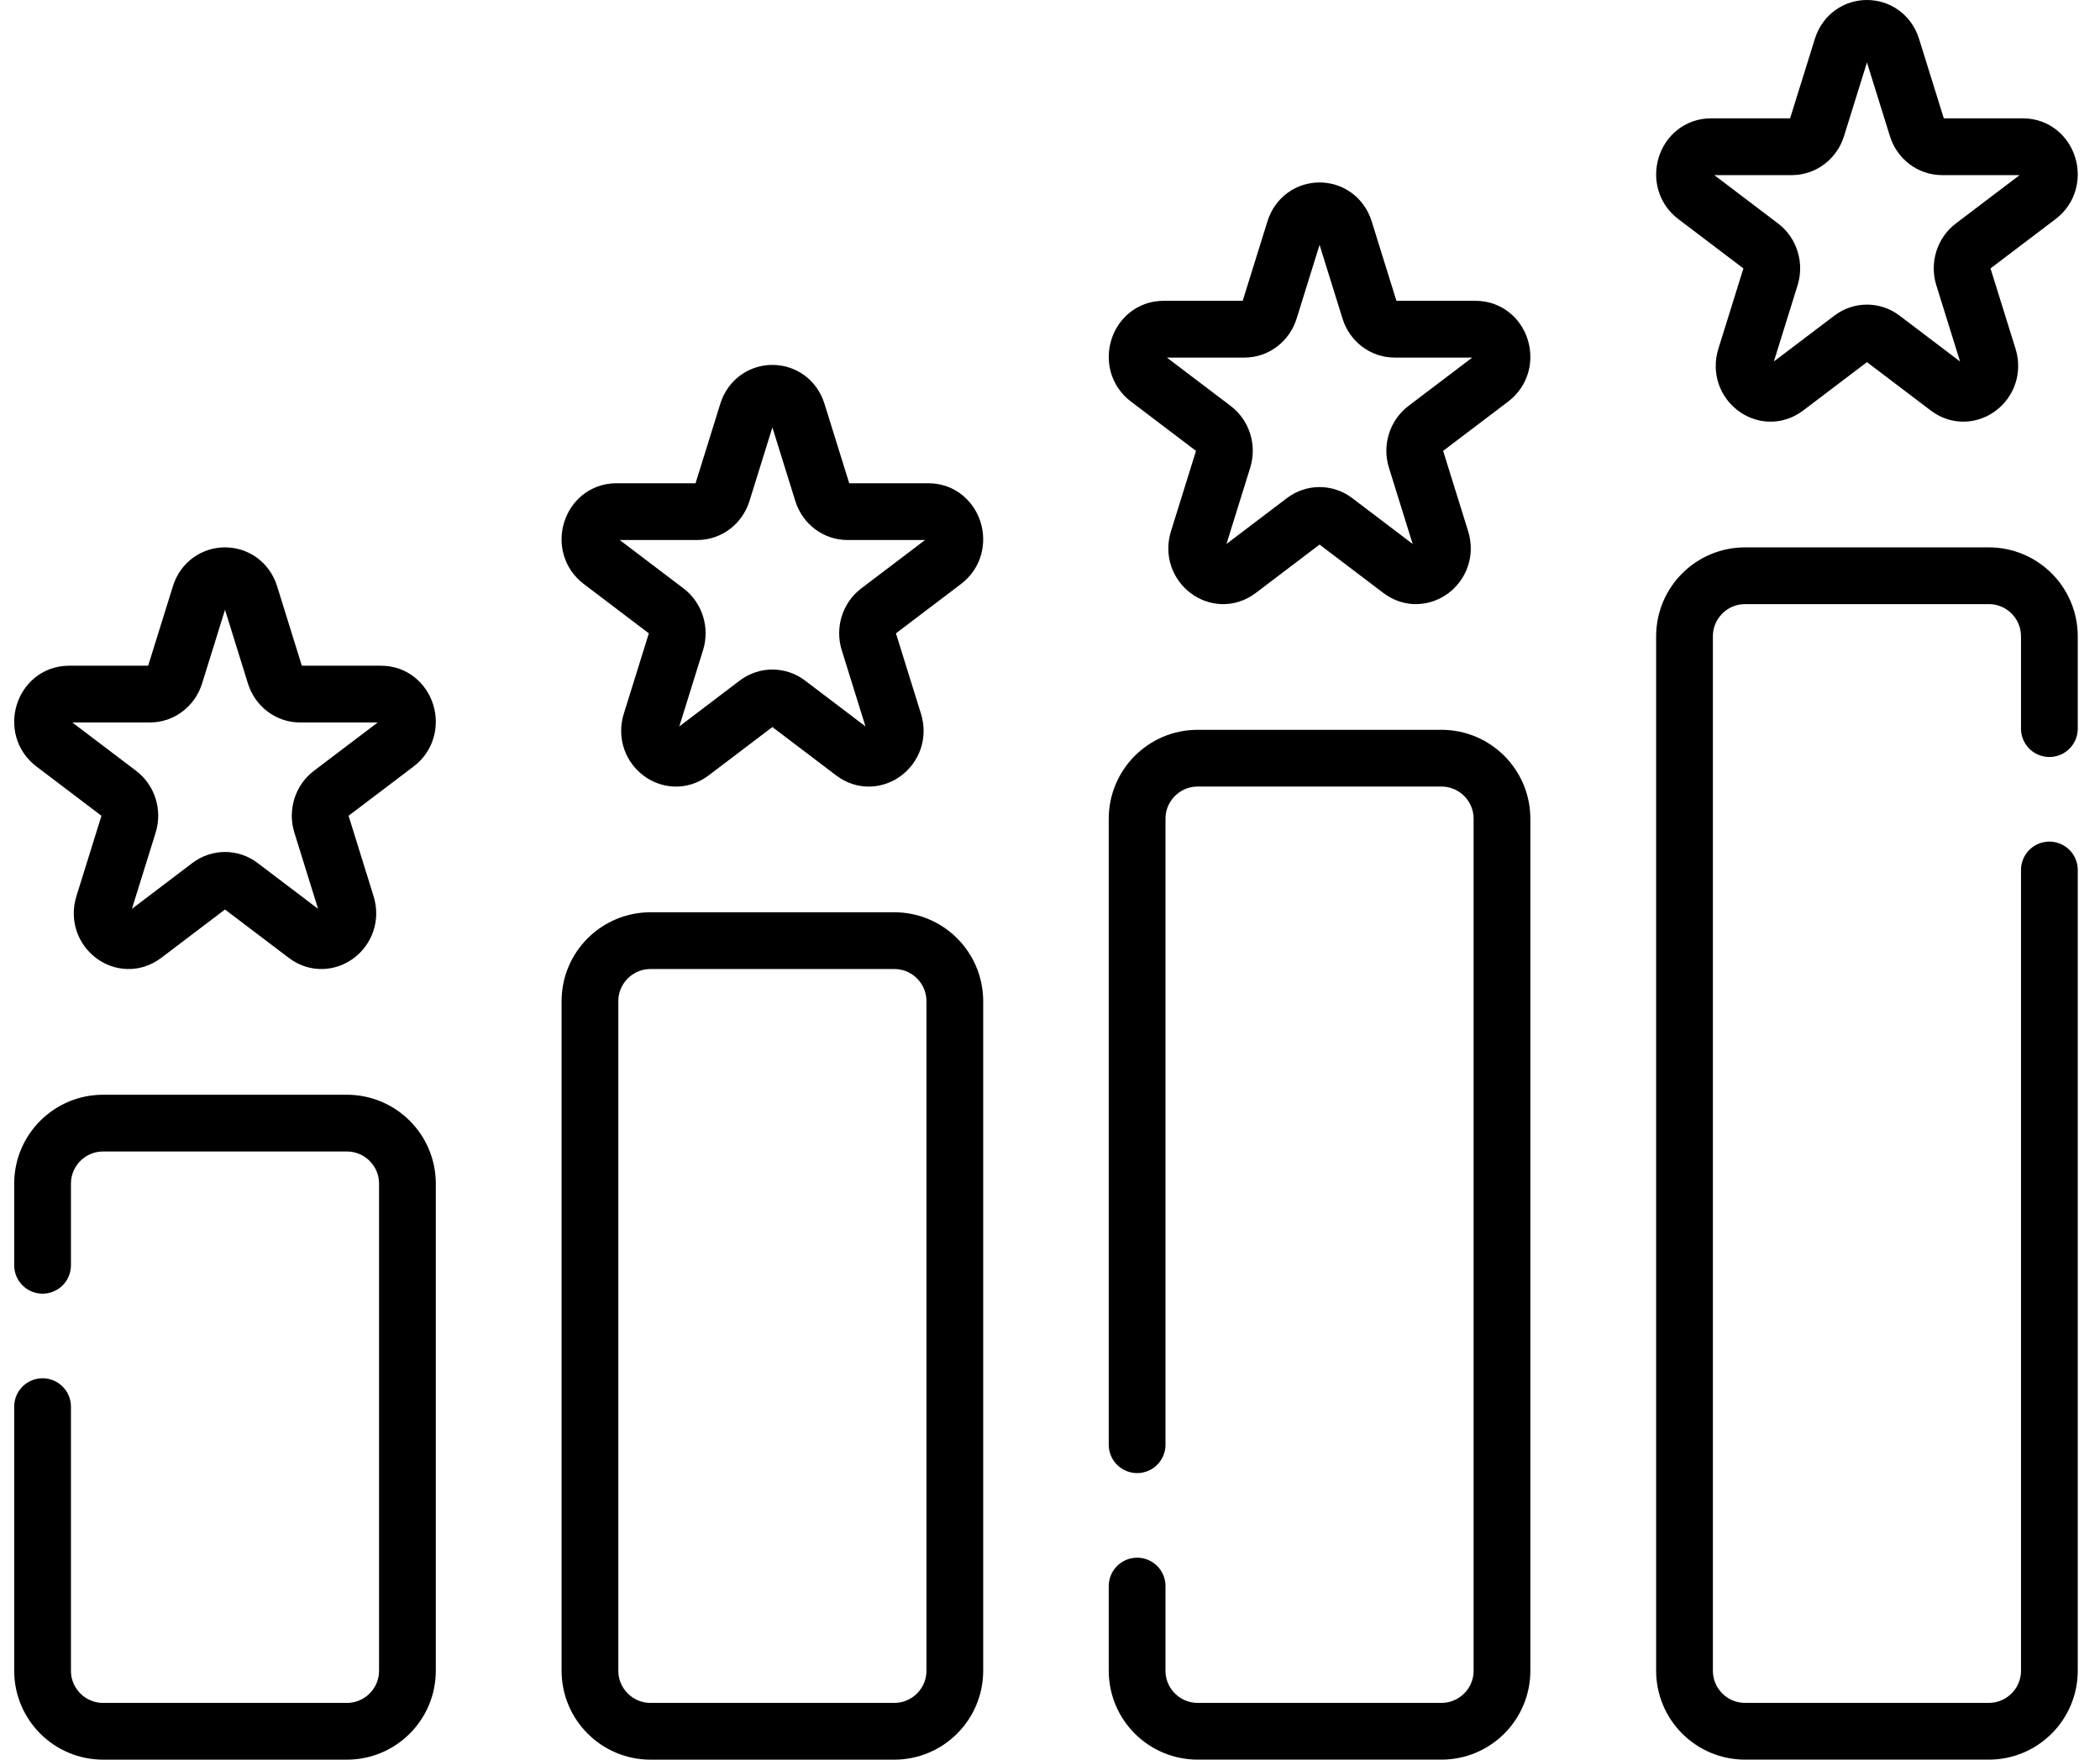
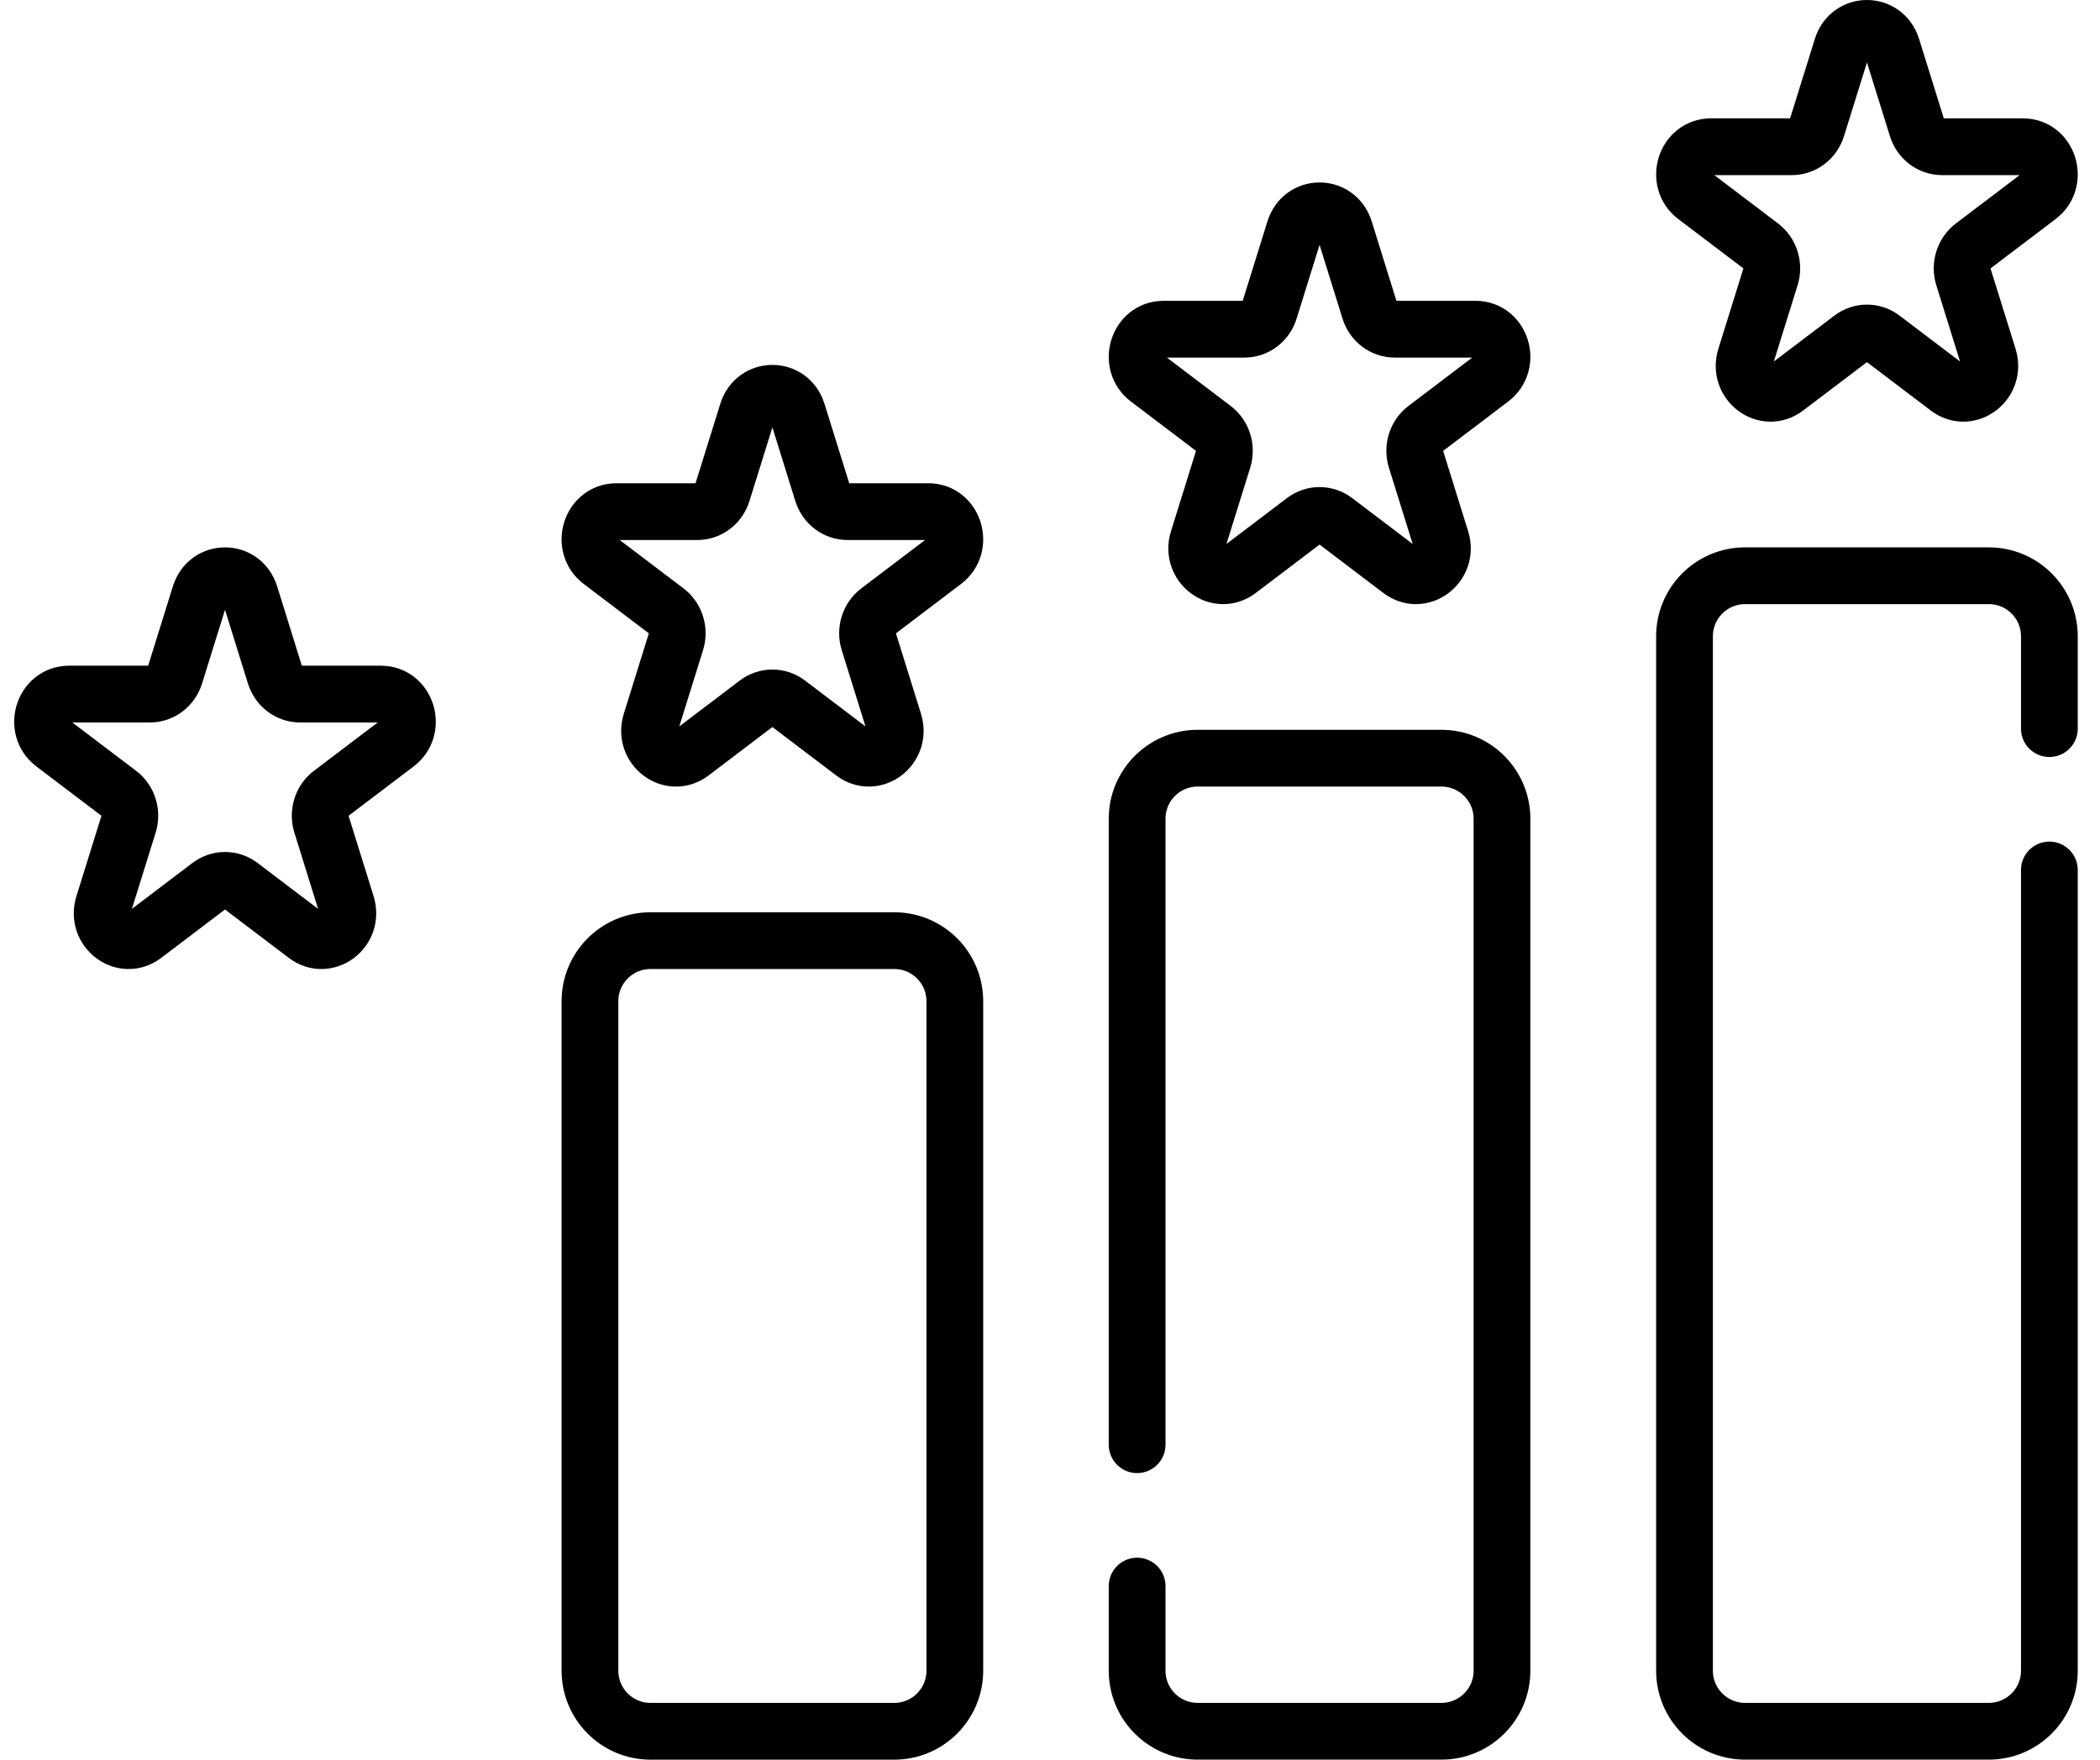
<svg xmlns="http://www.w3.org/2000/svg" width="74" height="62" viewBox="0 0 74 62" fill="none">
  <path d="M28.099 14.526L28.981 17.359C29.106 17.758 29.462 18.027 29.863 18.027H32.717C33.615 18.027 33.989 19.227 33.262 19.778L30.953 21.529C30.628 21.775 30.492 22.212 30.616 22.611L31.498 25.443C31.776 26.335 30.798 27.077 30.071 26.526L27.763 24.775C27.438 24.529 26.998 24.529 26.672 24.775L24.364 26.526C23.637 27.077 22.659 26.335 22.937 25.443L23.819 22.611C23.943 22.212 23.807 21.775 23.482 21.529L21.173 19.778C20.446 19.227 20.82 18.027 21.718 18.027H24.572C24.974 18.027 25.33 17.758 25.454 17.359L26.336 14.526C26.613 13.634 27.822 13.634 28.099 14.526Z" stroke="black" stroke-width="2" stroke-miterlimit="10" stroke-linecap="round" stroke-linejoin="round" />
  <path d="M47.381 8.097L48.263 10.93C48.387 11.329 48.743 11.599 49.145 11.599H51.998C52.897 11.599 53.27 12.798 52.543 13.35L50.235 15.1C49.91 15.347 49.774 15.783 49.898 16.182L50.78 19.015C51.057 19.906 50.079 20.648 49.352 20.097L47.044 18.346C46.719 18.1 46.279 18.1 45.954 18.346L43.645 20.097C42.918 20.648 41.94 19.906 42.218 19.015L43.1 16.182C43.224 15.783 43.088 15.347 42.763 15.1L40.454 13.35C39.727 12.798 40.101 11.599 41 11.599H43.853C44.255 11.599 44.611 11.329 44.735 10.93L45.617 8.097C45.894 7.206 47.103 7.206 47.381 8.097Z" stroke="black" stroke-width="2" stroke-miterlimit="10" stroke-linecap="round" stroke-linejoin="round" />
  <path d="M66.67 1.669L67.552 4.501C67.676 4.9 68.032 5.17 68.434 5.17H71.287C72.186 5.17 72.559 6.37 71.832 6.921L69.524 8.671C69.199 8.918 69.063 9.355 69.187 9.754L70.069 12.586C70.346 13.478 69.368 14.219 68.641 13.668L66.333 11.918C66.008 11.671 65.568 11.671 65.243 11.918L62.934 13.668C62.207 14.219 61.23 13.478 61.507 12.586L62.389 9.754C62.513 9.355 62.377 8.918 62.052 8.671L59.743 6.921C59.017 6.37 59.39 5.17 60.289 5.17H63.142C63.544 5.17 63.9 4.9 64.024 4.501L64.906 1.669C65.183 0.777 66.392 0.777 66.67 1.669Z" stroke="black" stroke-width="2" stroke-miterlimit="10" stroke-linecap="round" stroke-linejoin="round" />
  <path d="M8.811 20.955L9.692 23.787C9.817 24.186 10.173 24.456 10.574 24.456H13.428C14.326 24.456 14.7 25.656 13.973 26.207L11.665 27.957C11.339 28.204 11.204 28.641 11.328 29.04L12.209 31.872C12.487 32.764 11.509 33.505 10.782 32.954L8.474 31.204C8.149 30.957 7.709 30.957 7.383 31.204L5.075 32.954C4.348 33.505 3.37 32.764 3.648 31.872L4.53 29.04C4.654 28.641 4.518 28.204 4.193 27.957L1.884 26.207C1.157 25.656 1.531 24.456 2.429 24.456H5.283C5.685 24.456 6.041 24.186 6.165 23.787L7.047 20.955C7.324 20.063 8.533 20.063 8.811 20.955Z" stroke="black" stroke-width="2" stroke-miterlimit="10" stroke-linecap="round" stroke-linejoin="round" />
-   <path d="M1.5 49.562V58.865C1.5 60.045 2.456 61 3.634 61H12.222C13.402 61 14.357 60.045 14.357 58.865V41.707C14.357 40.527 13.402 39.572 12.222 39.572H3.634C2.456 39.572 1.5 40.527 1.5 41.707V44.581" stroke="black" stroke-width="2" stroke-miterlimit="10" stroke-linecap="round" stroke-linejoin="round" />
  <path d="M40.07 55.884V58.865C40.07 60.045 41.025 60.999 42.205 60.999H50.792C51.972 60.999 52.927 60.045 52.927 58.865V28.848C52.927 27.67 51.972 26.714 50.792 26.714H42.205C41.025 26.714 40.07 27.67 40.07 28.848V50.903" stroke="black" stroke-width="2" stroke-miterlimit="10" stroke-linecap="round" stroke-linejoin="round" />
  <path d="M72.216 30.653V58.865C72.216 60.044 71.26 60.999 70.082 60.999H61.494C60.314 60.999 59.359 60.044 59.359 58.865V22.421C59.359 21.241 60.314 20.286 61.494 20.286H70.082C71.26 20.286 72.216 21.241 72.216 22.421V25.672" stroke="black" stroke-width="2" stroke-miterlimit="10" stroke-linecap="round" stroke-linejoin="round" />
  <path d="M31.512 61H22.924C21.745 61 20.789 60.044 20.789 58.865V35.277C20.789 34.098 21.745 33.143 22.924 33.143H31.512C32.691 33.143 33.646 34.098 33.646 35.277V58.865C33.646 60.044 32.691 61 31.512 61Z" stroke="black" stroke-width="2" stroke-miterlimit="10" stroke-linecap="round" stroke-linejoin="round" />
</svg>